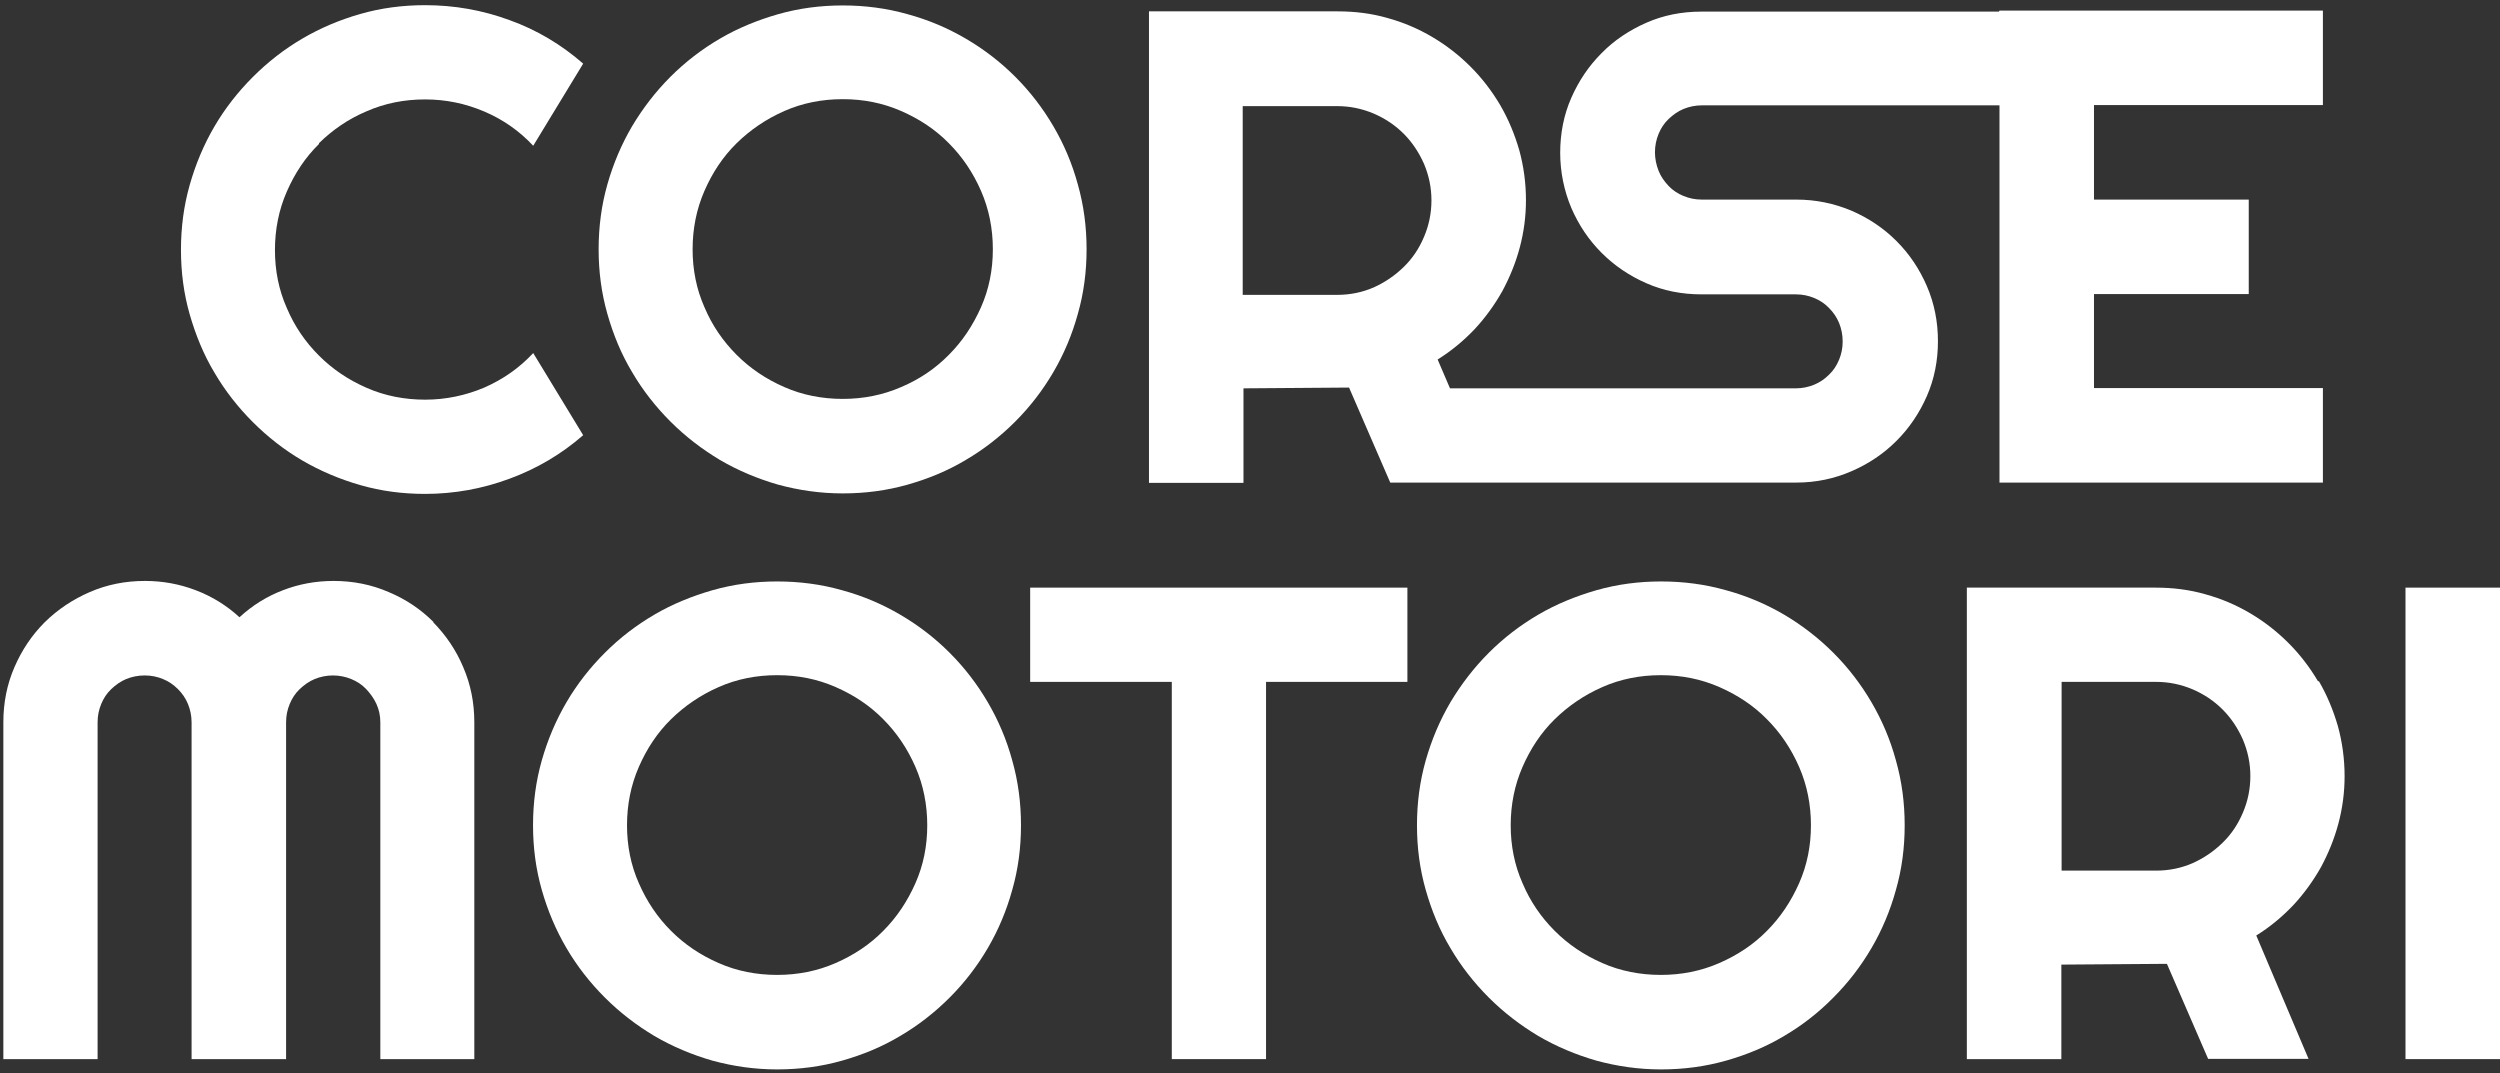
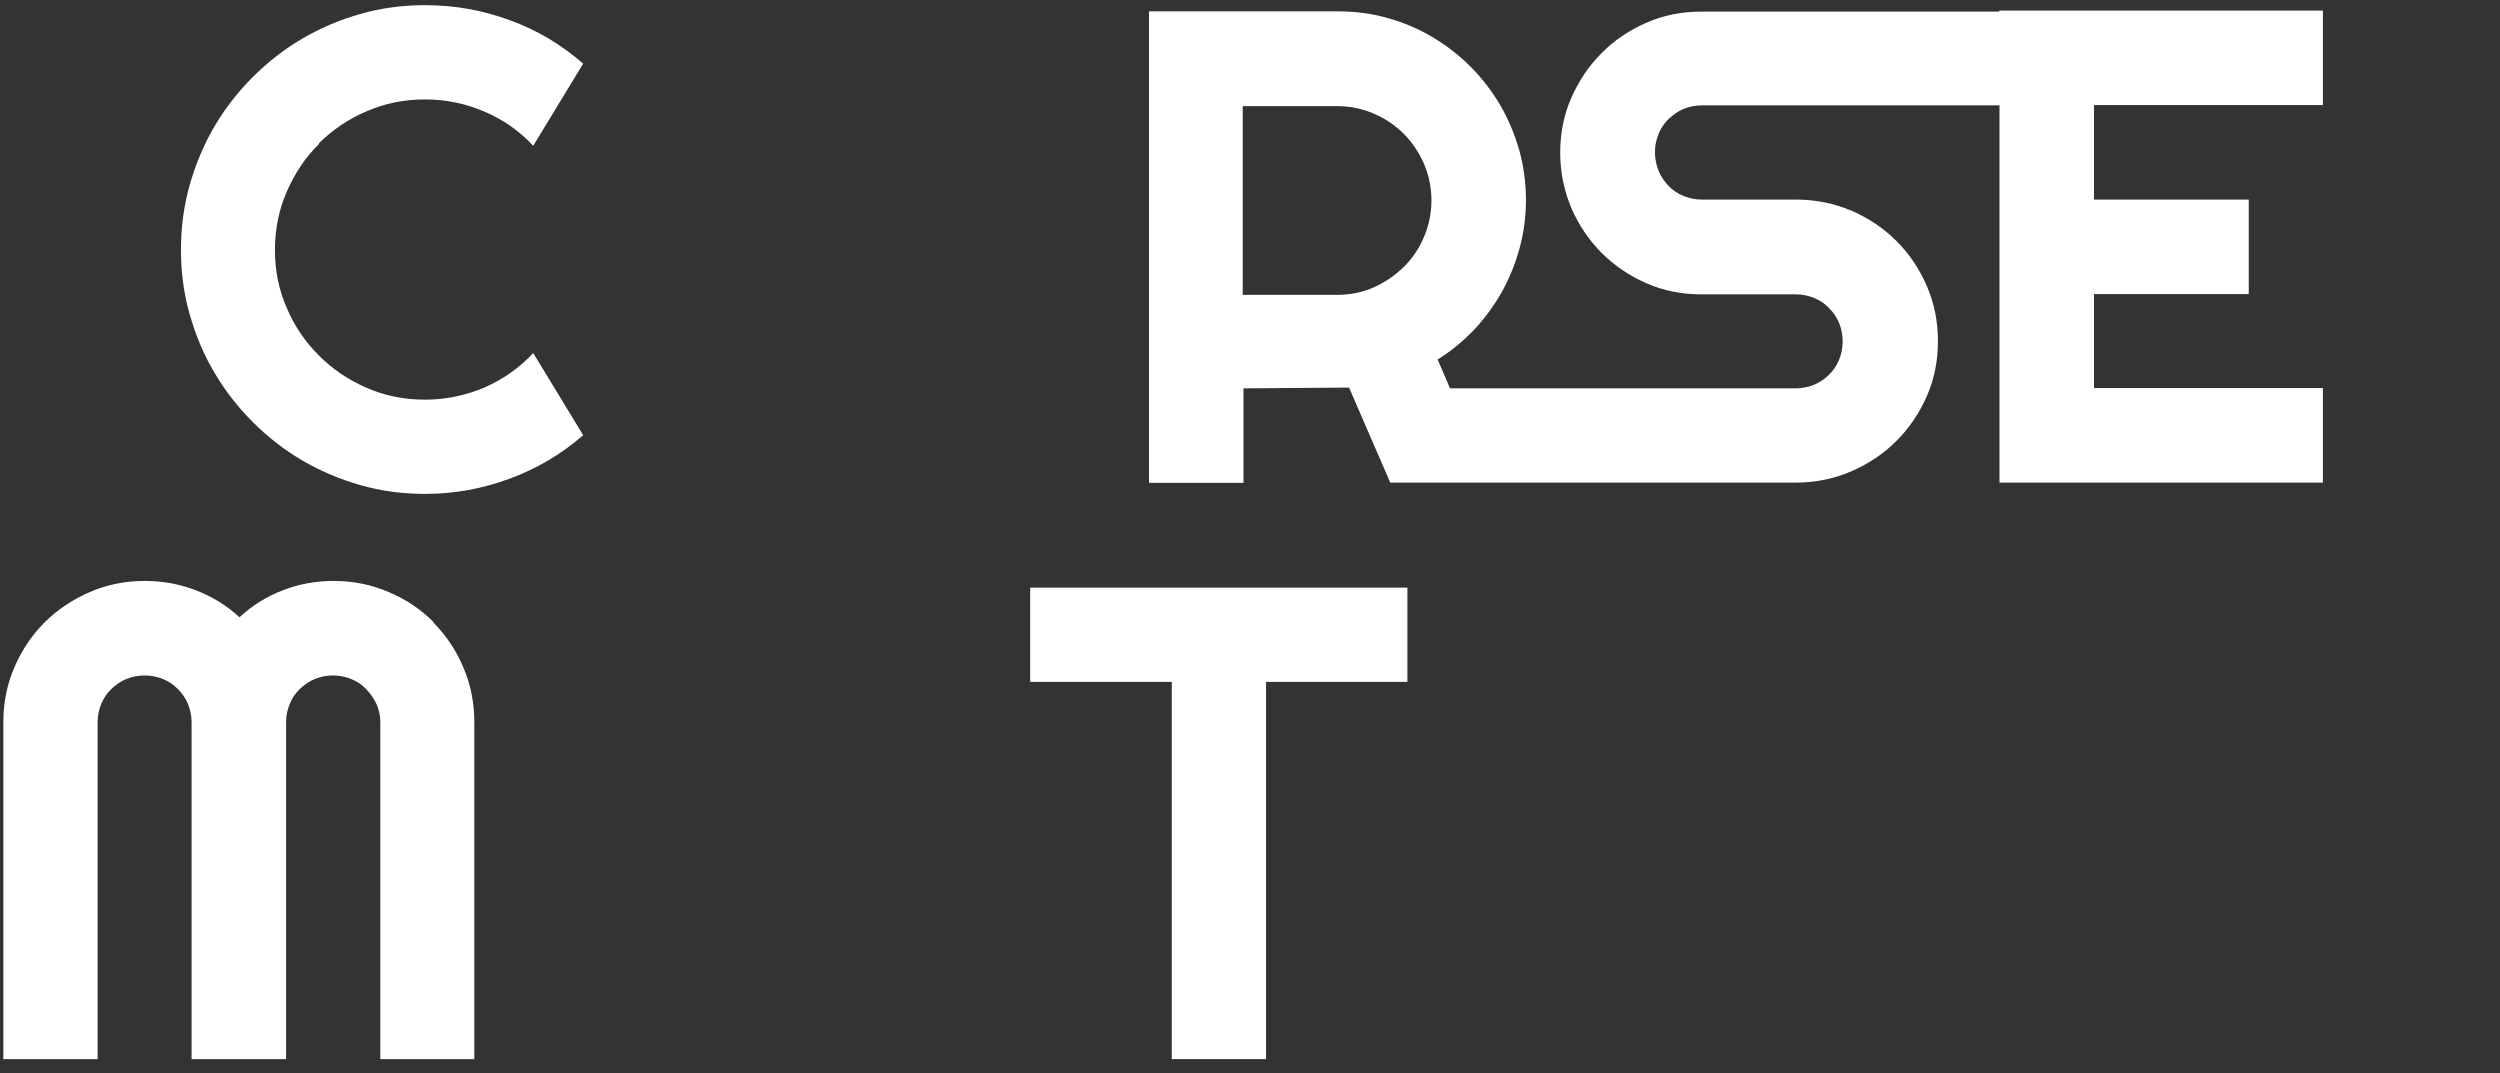
<svg xmlns="http://www.w3.org/2000/svg" width="438" height="188" viewBox="0 0 438 188" fill="none">
  <rect x="0" y="0" width="438" height="188" fill="#333333" stroke="none" />
  <path d="M75.972 108.999C73.717 106.744 71.1 104.984 68.078 103.721C65.055 102.413 61.852 101.781 58.423 101.781C55.355 101.781 52.378 102.323 49.581 103.405C46.739 104.488 44.213 106.067 41.957 108.142C39.701 106.067 37.13 104.488 34.288 103.405C31.445 102.323 28.513 101.781 25.4 101.781C21.972 101.781 18.769 102.413 15.746 103.721C12.723 105.03 10.107 106.789 7.851 108.999C5.596 111.255 3.836 113.872 2.528 116.894C1.22 119.917 0.588 123.12 0.588 126.549V185.557H17.099V126.549C17.099 125.376 17.325 124.338 17.731 123.345C18.137 122.353 18.724 121.451 19.49 120.729C20.257 120.007 21.115 119.375 22.107 118.969C23.099 118.563 24.182 118.338 25.355 118.338C26.528 118.338 27.566 118.563 28.558 118.969C29.551 119.375 30.408 119.962 31.175 120.729C31.942 121.496 32.528 122.353 32.934 123.345C33.34 124.338 33.566 125.421 33.566 126.549V185.557H50.122V126.549C50.122 125.376 50.348 124.338 50.754 123.345C51.16 122.353 51.746 121.451 52.513 120.729C53.28 120.007 54.138 119.375 55.13 118.969C56.123 118.563 57.205 118.338 58.333 118.338C59.461 118.338 60.544 118.563 61.536 118.969C62.529 119.375 63.431 119.962 64.153 120.729C64.874 121.496 65.506 122.353 65.957 123.345C66.408 124.338 66.634 125.421 66.634 126.549V185.557H83.1V126.549C83.1 123.12 82.469 119.917 81.16 116.894C79.897 113.872 78.093 111.255 75.882 108.999" fill="white" />
-   <path d="M173.057 123.029C171.207 119.871 168.997 116.984 166.38 114.367C163.764 111.751 160.876 109.54 157.718 107.691C154.56 105.841 151.177 104.397 147.523 103.405C143.869 102.367 140.079 101.871 136.154 101.871C132.229 101.871 128.485 102.367 124.831 103.405C121.222 104.443 117.793 105.841 114.635 107.691C111.477 109.54 108.59 111.751 105.973 114.367C103.357 116.984 101.101 119.871 99.251 123.029C97.402 126.187 95.958 129.571 94.921 133.225C93.883 136.879 93.387 140.669 93.387 144.593C93.387 148.518 93.883 152.263 94.921 155.917C95.958 159.571 97.402 162.955 99.251 166.112C101.101 169.27 103.357 172.158 105.973 174.774C108.59 177.391 111.477 179.601 114.635 181.496C117.793 183.346 121.222 184.789 124.831 185.827C128.485 186.819 132.229 187.361 136.154 187.361C140.079 187.361 143.869 186.865 147.523 185.827C151.177 184.789 154.56 183.391 157.718 181.496C160.876 179.646 163.764 177.391 166.38 174.774C168.997 172.158 171.207 169.27 173.057 166.112C174.907 162.955 176.35 159.526 177.343 155.917C178.38 152.308 178.877 148.518 178.877 144.593C178.877 140.669 178.38 136.879 177.343 133.225C176.35 129.571 174.907 126.187 173.057 123.029ZM160.38 154.744C158.982 157.902 157.132 160.699 154.741 163.09C152.395 165.481 149.598 167.331 146.395 168.729C143.192 170.128 139.763 170.804 136.154 170.804C132.545 170.804 129.071 170.128 125.913 168.729C122.71 167.331 119.959 165.481 117.568 163.09C115.177 160.699 113.327 157.947 111.928 154.744C110.53 151.586 109.853 148.203 109.853 144.593C109.853 140.984 110.53 137.556 111.928 134.353C113.327 131.15 115.177 128.353 117.568 126.007C119.959 123.661 122.755 121.766 125.913 120.368C129.116 118.969 132.5 118.292 136.154 118.292C139.808 118.292 143.192 118.969 146.395 120.368C149.598 121.766 152.395 123.616 154.741 126.007C157.087 128.353 158.982 131.15 160.38 134.353C161.779 137.556 162.455 140.984 162.455 144.593C162.455 148.203 161.779 151.586 160.38 154.744Z" fill="white" />
  <path d="M180.486 119.465H205.299V185.556H221.81V119.465H246.577V102.953H180.486V119.465Z" fill="white" />
-   <path d="M327.879 123.029C326.029 119.871 323.819 116.984 321.202 114.367C318.586 111.751 315.698 109.54 312.585 107.691C309.428 105.841 306.044 104.397 302.39 103.405C298.736 102.367 294.946 101.871 291.021 101.871C287.096 101.871 283.352 102.367 279.698 103.405C276.089 104.443 272.66 105.841 269.502 107.691C266.344 109.54 263.457 111.751 260.84 114.367C258.224 116.984 256.013 119.871 254.119 123.029C252.269 126.187 250.825 129.571 249.788 133.225C248.75 136.879 248.254 140.669 248.254 144.593C248.254 148.518 248.75 152.263 249.788 155.917C250.825 159.571 252.224 162.955 254.119 166.112C255.968 169.27 258.224 172.158 260.84 174.774C263.457 177.391 266.344 179.601 269.502 181.496C272.66 183.346 276.089 184.789 279.698 185.827C283.352 186.819 287.096 187.361 291.021 187.361C294.946 187.361 298.736 186.865 302.39 185.827C306.044 184.789 309.428 183.391 312.585 181.496C315.743 179.646 318.631 177.391 321.202 174.774C323.819 172.158 326.029 169.27 327.879 166.112C329.729 162.955 331.172 159.526 332.165 155.917C333.202 152.308 333.699 148.518 333.699 144.593C333.699 140.669 333.202 136.879 332.165 133.225C331.172 129.571 329.729 126.187 327.879 123.029ZM315.202 154.744C313.804 157.902 311.954 160.699 309.563 163.09C307.217 165.481 304.42 167.331 301.217 168.729C298.014 170.128 294.585 170.804 290.976 170.804C287.367 170.804 283.893 170.128 280.735 168.729C277.532 167.331 274.78 165.481 272.389 163.09C269.998 160.699 268.104 157.947 266.75 154.744C265.352 151.586 264.675 148.203 264.675 144.593C264.675 140.984 265.352 137.556 266.75 134.353C268.149 131.15 269.998 128.353 272.389 126.007C274.78 123.661 277.578 121.766 280.735 120.368C283.938 118.969 287.322 118.292 290.976 118.292C294.63 118.292 298.014 118.969 301.217 120.368C304.42 121.766 307.217 123.616 309.563 126.007C311.909 128.353 313.804 131.15 315.202 134.353C316.601 137.556 317.277 140.984 317.277 144.593C317.277 148.203 316.601 151.586 315.202 154.744Z" fill="white" />
-   <path d="M406.126 119.374C404.683 116.938 402.969 114.683 400.938 112.652C398.908 110.622 396.698 108.908 394.262 107.464C391.826 106.021 389.209 104.893 386.412 104.126C383.615 103.314 380.683 102.953 377.66 102.953H344.592V185.556H361.148V168.999L379.645 168.864L386.863 185.511H404.457L395.299 163.901C397.69 162.413 399.811 160.653 401.75 158.623C403.645 156.593 405.269 154.337 406.623 151.946C407.931 149.51 408.969 146.984 409.69 144.277C410.412 141.57 410.773 138.818 410.773 135.976C410.773 132.954 410.367 130.021 409.6 127.224C408.788 124.427 407.705 121.811 406.262 119.329M392.953 142.382C392.096 144.412 390.923 146.172 389.389 147.66C387.856 149.149 386.141 150.322 384.156 151.224C382.171 152.082 380.051 152.533 377.75 152.533H361.194V119.465H377.75C380.006 119.465 382.126 119.916 384.156 120.773C386.141 121.63 387.901 122.803 389.389 124.292C390.878 125.781 392.051 127.54 392.953 129.57C393.81 131.6 394.262 133.72 394.262 135.976C394.262 138.232 393.81 140.397 392.953 142.382Z" fill="white" />
-   <path d="M438 102.953H421.443V185.556H438V102.953Z" fill="white" />
+   <path d="M438 102.953H421.443V185.556V102.953Z" fill="white" />
  <path d="M55.886 25.088C58.277 22.742 61.029 20.847 64.232 19.494C67.435 18.095 70.818 17.419 74.472 17.419C78.127 17.419 81.555 18.14 84.849 19.539C88.142 20.938 91.029 22.968 93.42 25.539L102.172 11.148C98.338 7.81 94.052 5.238 89.27 3.524C84.488 1.764 79.57 0.907 74.472 0.907C70.548 0.907 66.758 1.403 63.149 2.441C59.495 3.479 56.111 4.922 52.953 6.772C49.795 8.622 46.908 10.877 44.292 13.494C41.675 16.11 39.419 18.998 37.57 22.156C35.72 25.314 34.276 28.742 33.239 32.396C32.201 36.051 31.705 39.84 31.705 43.765C31.705 47.69 32.201 51.479 33.239 55.088C34.276 58.697 35.675 62.126 37.57 65.284C39.419 68.442 41.675 71.329 44.292 73.946C46.908 76.562 49.795 78.818 52.953 80.668C56.111 82.517 59.54 83.961 63.149 84.998C66.758 86.036 70.548 86.532 74.472 86.532C79.57 86.532 84.533 85.63 89.27 83.871C94.052 82.111 98.338 79.585 102.172 76.247L93.42 61.855C90.984 64.472 88.142 66.457 84.849 67.901C81.555 69.299 78.082 70.021 74.472 70.021C70.863 70.021 67.39 69.344 64.232 67.946C61.029 66.547 58.277 64.697 55.886 62.306C53.495 59.915 51.6 57.164 50.247 53.961C48.848 50.803 48.171 47.419 48.171 43.81C48.171 40.201 48.848 36.772 50.247 33.569C51.645 30.366 53.495 27.569 55.886 25.223" fill="white" />
-   <path d="M184.549 22.112C182.699 18.954 180.489 16.067 177.872 13.45C175.256 10.834 172.368 8.623 169.21 6.774C166.053 4.924 162.669 3.48 159.015 2.488C155.361 1.45 151.571 0.954 147.646 0.954C143.721 0.954 139.977 1.45 136.323 2.488C132.714 3.526 129.285 4.924 126.127 6.774C122.969 8.623 120.082 10.834 117.465 13.45C114.849 16.067 112.638 18.954 110.744 22.112C108.894 25.27 107.45 28.654 106.413 32.308C105.375 35.962 104.879 39.752 104.879 43.676C104.879 47.601 105.375 51.346 106.413 55C107.45 58.654 108.849 62.038 110.744 65.195C112.593 68.353 114.849 71.241 117.465 73.857C120.082 76.474 122.969 78.684 126.127 80.579C129.285 82.429 132.714 83.872 136.323 84.91C139.977 85.903 143.721 86.444 147.646 86.444C151.571 86.444 155.361 85.948 159.015 84.91C162.669 83.872 166.053 82.474 169.21 80.579C172.368 78.73 175.256 76.474 177.872 73.857C180.489 71.241 182.699 68.353 184.549 65.195C186.399 62.038 187.842 58.609 188.835 55C189.872 51.391 190.369 47.601 190.369 43.676C190.369 39.752 189.872 35.962 188.835 32.308C187.842 28.654 186.399 25.27 184.549 22.112ZM171.872 53.827C170.474 56.985 168.624 59.782 166.233 62.173C163.887 64.564 161.09 66.459 157.887 67.812C154.684 69.21 151.255 69.887 147.646 69.887C144.037 69.887 140.564 69.21 137.406 67.812C134.203 66.413 131.451 64.564 129.06 62.173C126.669 59.782 124.774 57.03 123.42 53.827C122.022 50.669 121.345 47.285 121.345 43.676C121.345 40.067 122.022 36.639 123.42 33.436C124.819 30.233 126.669 27.436 129.06 25.09C131.451 22.744 134.248 20.849 137.406 19.451C140.609 18.052 143.992 17.375 147.646 17.375C151.3 17.375 154.684 18.052 157.887 19.451C161.09 20.849 163.887 22.699 166.233 25.09C168.579 27.436 170.474 30.233 171.872 33.436C173.271 36.639 173.947 40.067 173.947 43.676C173.947 47.285 173.271 50.669 171.872 53.827Z" fill="white" />
  <path d="M350.22 2.036H298.069C294.64 2.036 291.437 2.668 288.46 3.976C285.482 5.284 282.821 7.043 280.61 9.299C278.354 11.555 276.595 14.171 275.287 17.149C273.978 20.126 273.347 23.375 273.347 26.758C273.347 30.142 274.023 33.39 275.287 36.412C276.595 39.435 278.354 42.051 280.61 44.307C282.866 46.563 285.482 48.322 288.46 49.63C291.437 50.939 294.685 51.571 298.069 51.571H314.626C315.798 51.571 316.836 51.796 317.829 52.202C318.821 52.608 319.723 53.194 320.445 53.962C321.212 54.728 321.798 55.586 322.205 56.578C322.611 57.571 322.836 58.653 322.836 59.826C322.836 60.999 322.611 62.037 322.205 63.029C321.798 64.022 321.212 64.924 320.445 65.646C319.678 66.413 318.821 66.999 317.829 67.405C316.836 67.811 315.753 68.037 314.626 68.037H254.038L251.873 62.984C254.264 61.495 256.384 59.736 258.324 57.706C260.219 55.676 261.843 53.42 263.196 51.029C264.505 48.593 265.542 46.067 266.264 43.36C266.986 40.653 267.347 37.901 267.347 35.059C267.347 32.036 266.941 29.104 266.174 26.307C265.362 23.51 264.279 20.893 262.835 18.412C261.392 15.976 259.677 13.72 257.647 11.69C255.617 9.66 253.407 7.946 250.97 6.502C248.534 5.059 245.918 3.931 243.121 3.164C240.324 2.352 237.391 1.991 234.369 1.991H201.301V84.593H217.857V68.037L236.354 67.901L243.572 84.548H314.716C318.144 84.548 321.347 83.872 324.37 82.563C327.393 81.255 330.009 79.496 332.265 77.24C334.521 74.984 336.28 72.368 337.588 69.39C338.896 66.413 339.528 63.164 339.528 59.781C339.528 56.398 338.896 53.149 337.588 50.127C336.28 47.104 334.521 44.488 332.265 42.232C330.009 39.976 327.393 38.217 324.37 36.909C321.347 35.645 318.144 34.969 314.716 34.969H298.159C296.986 34.969 295.949 34.743 294.956 34.337C293.964 33.931 293.061 33.345 292.339 32.578C291.618 31.811 290.986 30.954 290.58 29.916C290.174 28.878 289.948 27.796 289.948 26.668C289.948 25.54 290.174 24.457 290.58 23.465C290.986 22.472 291.573 21.57 292.339 20.848C293.106 20.126 293.964 19.495 294.956 19.089C295.949 18.683 297.031 18.457 298.159 18.457H350.31V84.548H406.973V67.992H366.867V51.525H393.98V34.969H366.867V18.412H406.973V1.855H350.31L350.22 2.036ZM249.482 41.51C248.625 43.54 247.452 45.3 245.918 46.788C244.384 48.277 242.67 49.45 240.685 50.352C238.7 51.209 236.579 51.661 234.279 51.661H217.722V18.593H234.279C236.534 18.593 238.655 19.044 240.685 19.901C242.67 20.758 244.429 21.931 245.918 23.42C247.407 24.908 248.58 26.668 249.482 28.698C250.339 30.728 250.79 32.848 250.79 35.104C250.79 37.36 250.339 39.525 249.482 41.51Z" fill="white" />
</svg>